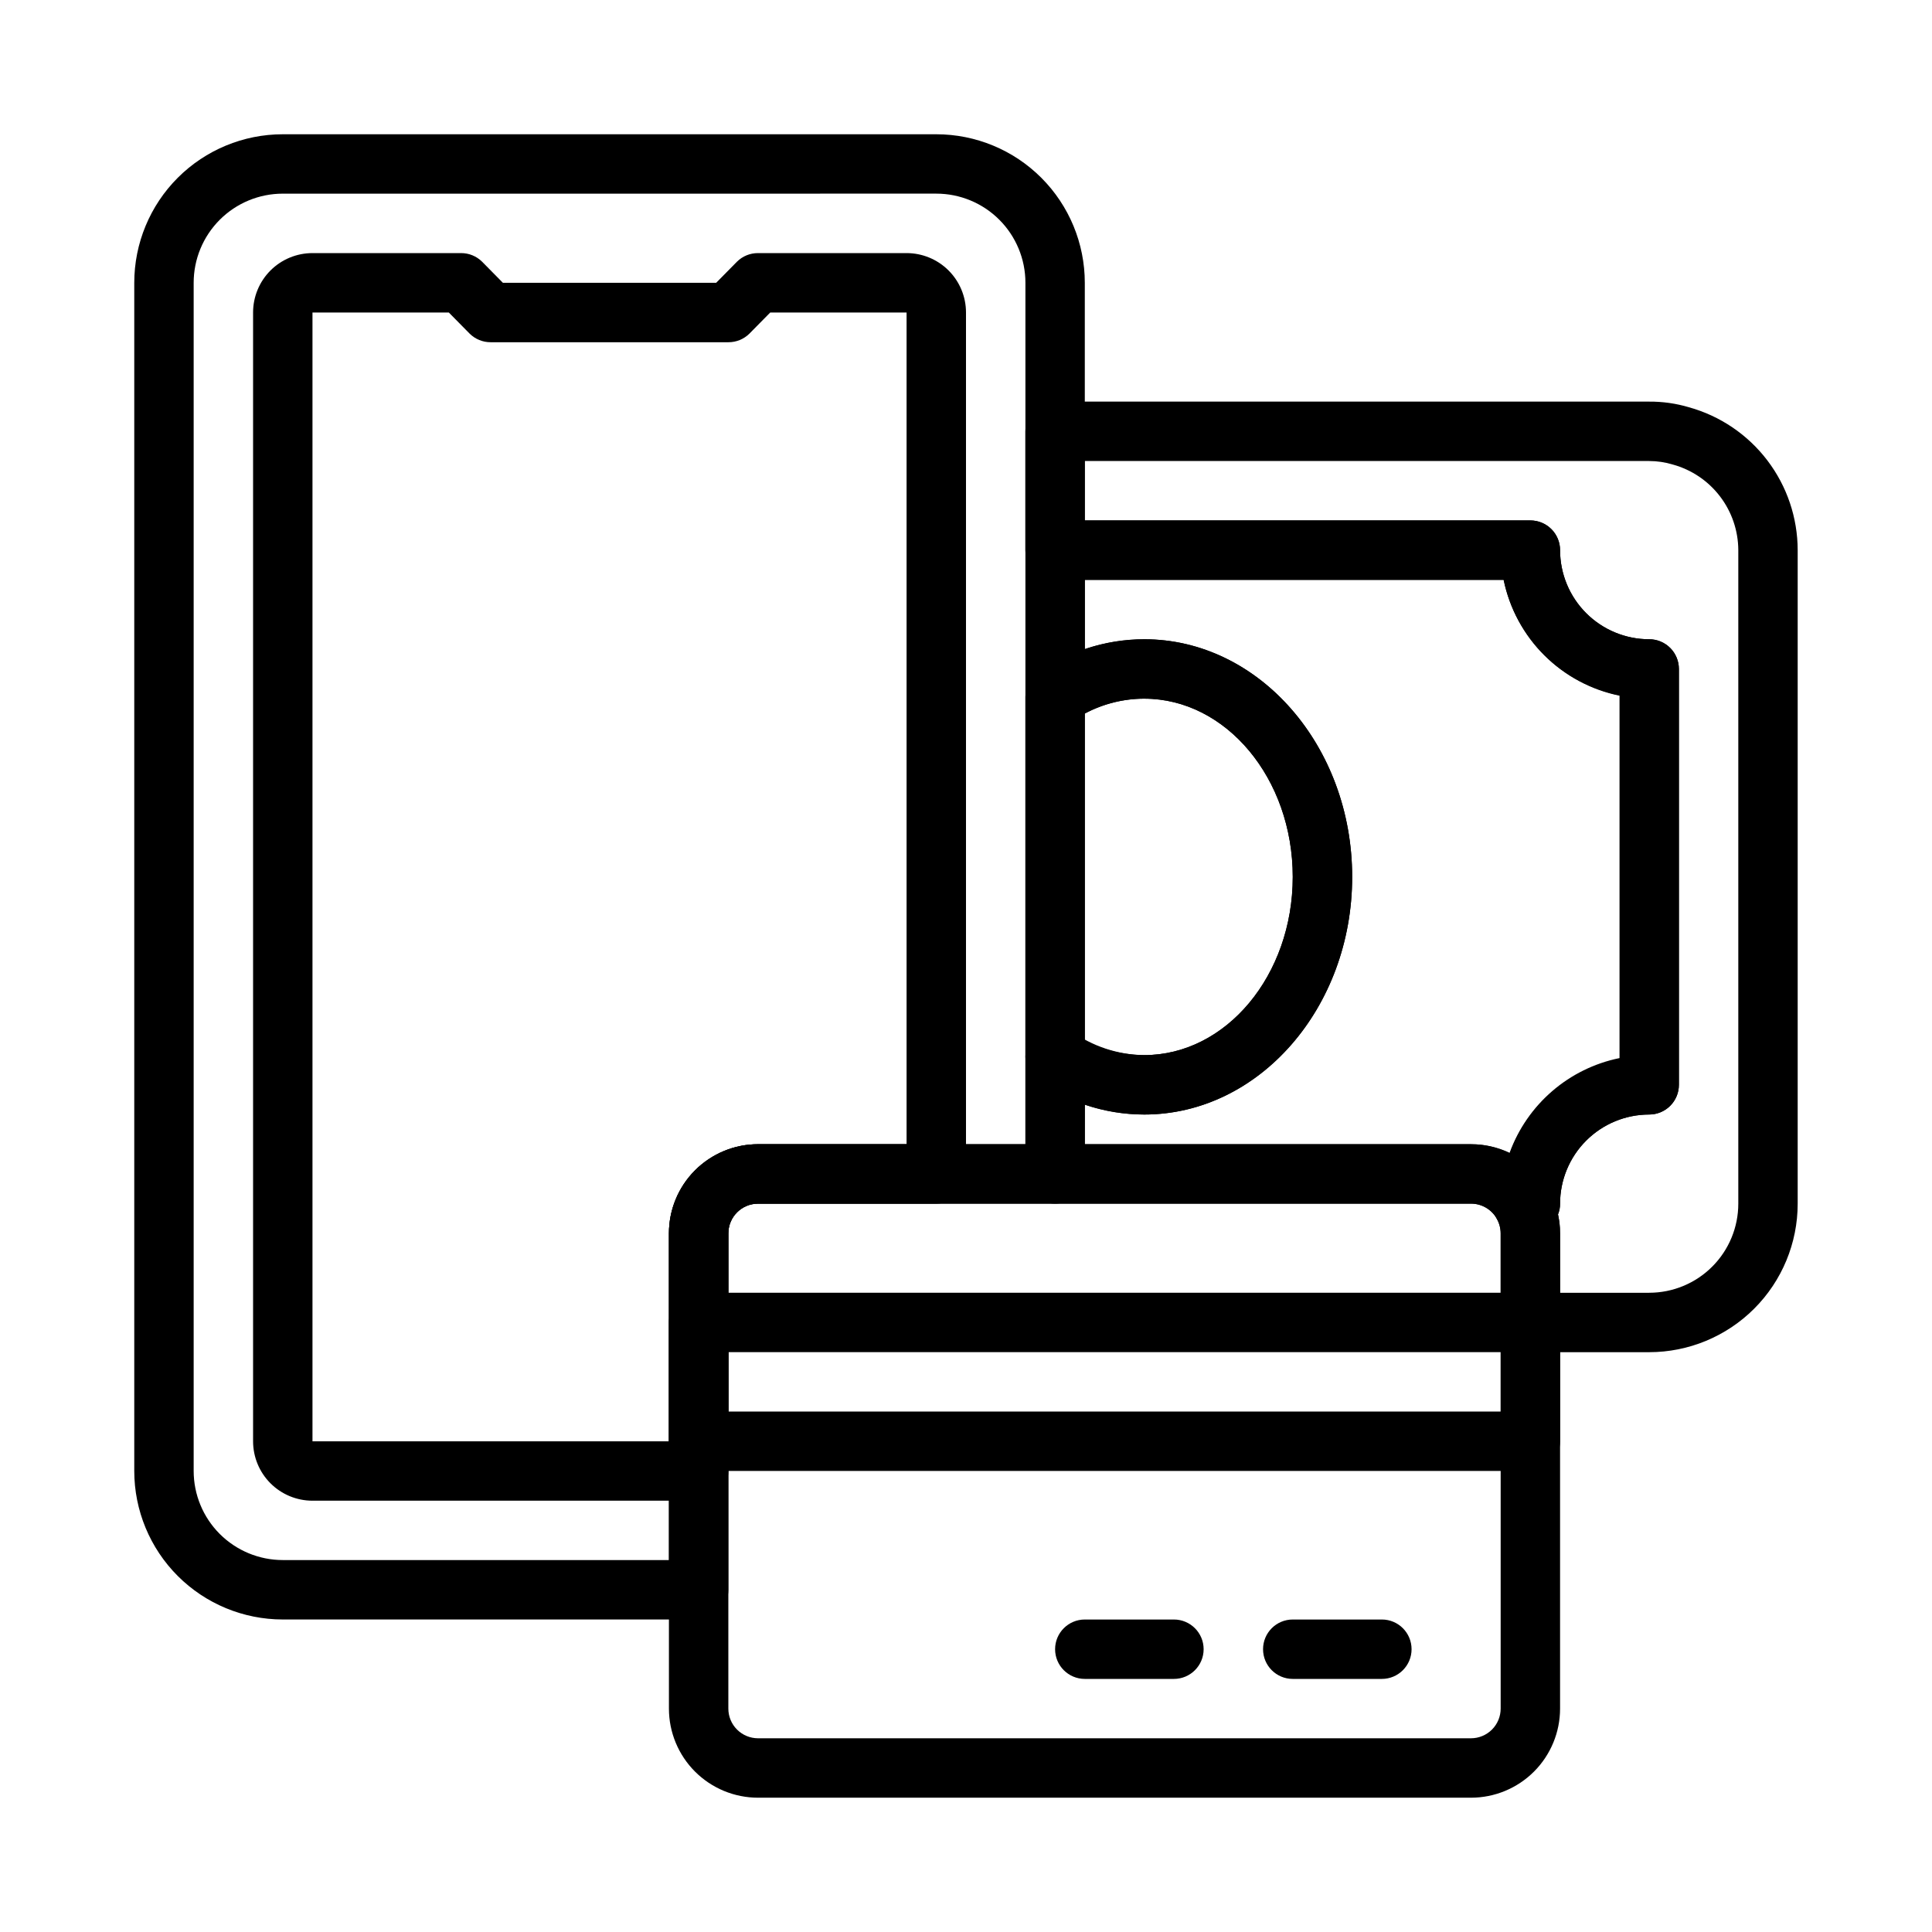
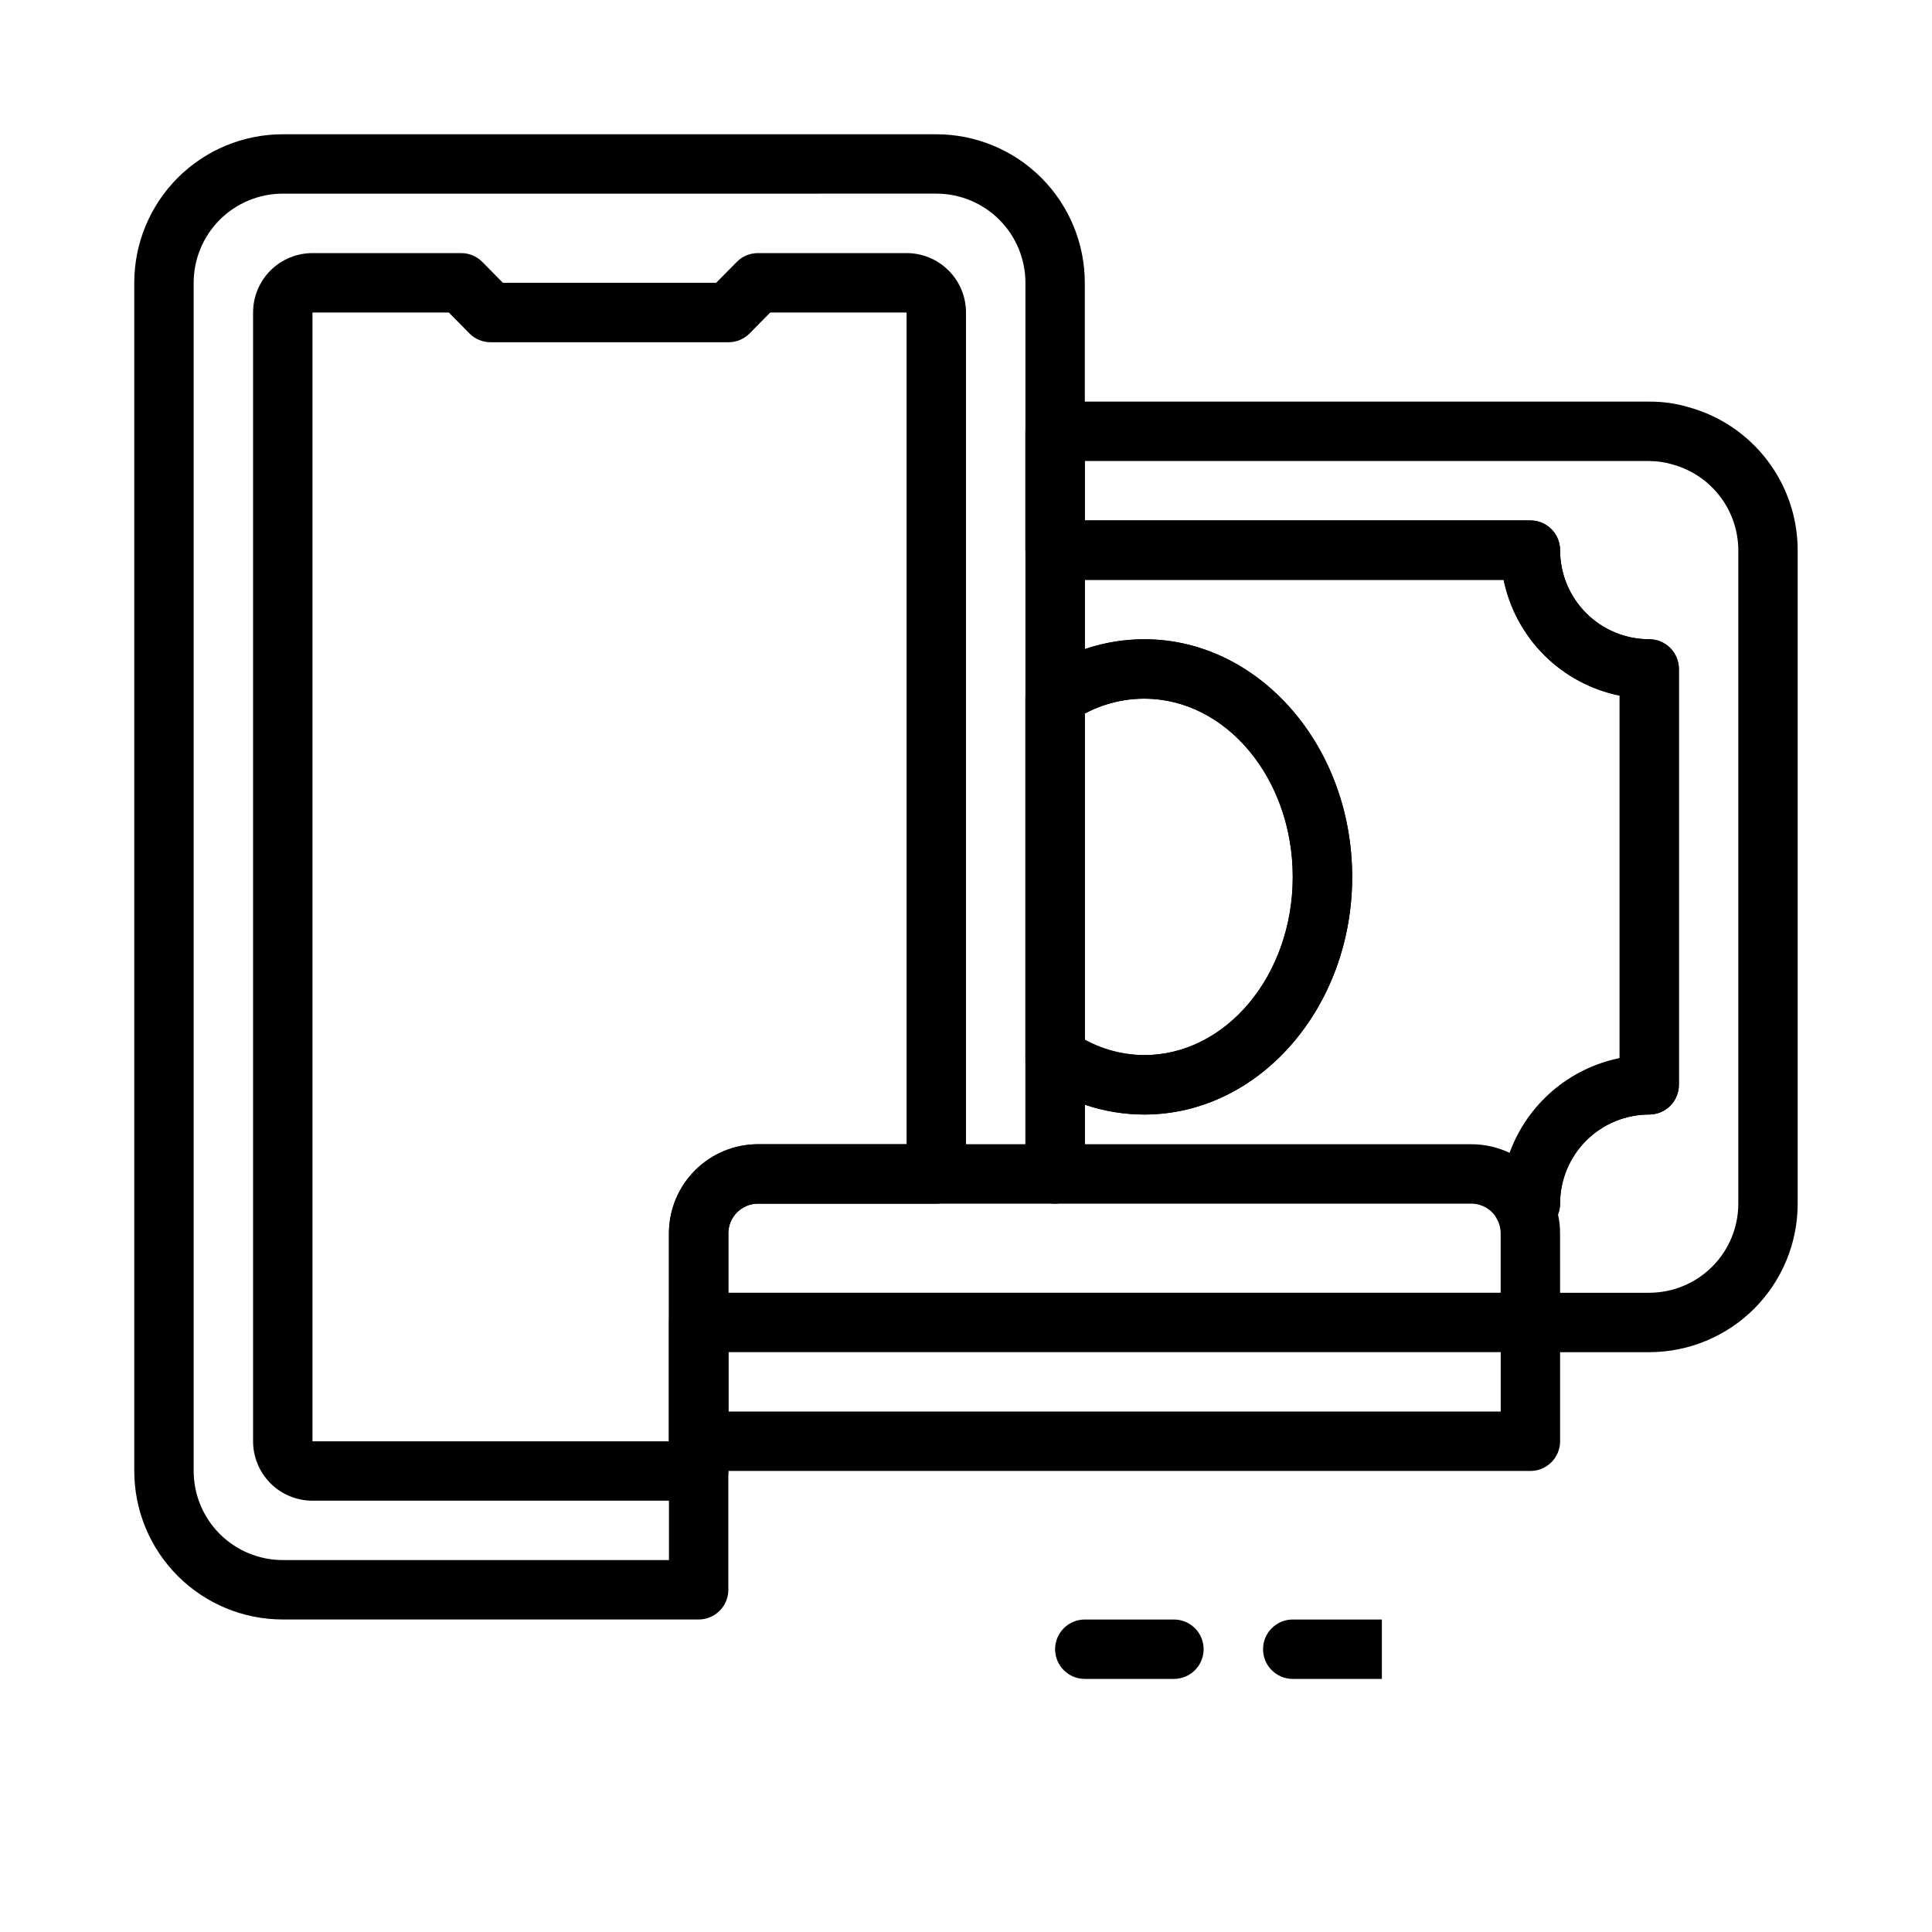
<svg xmlns="http://www.w3.org/2000/svg" fill="#000000" width="800px" height="800px" version="1.1" viewBox="144 144 512 512">
  <g>
    <path d="m329.15 573.18h-110.21c-10.438 0-20.449-4.148-27.832-11.527-7.379-7.383-11.527-17.395-11.527-27.832v-314.88c0-10.438 4.148-20.449 11.527-27.832 7.383-7.379 17.395-11.527 27.832-11.527h173.18c10.441 0 20.453 4.148 27.832 11.527 7.383 7.383 11.531 17.395 11.531 27.832v236.16c0 2.09-0.832 4.09-2.309 5.566-1.477 1.477-3.477 2.309-5.566 2.309h-78.719c-4.348 0-7.871 3.523-7.871 7.871v94.465c0 2.086-0.832 4.09-2.309 5.566-1.473 1.477-3.477 2.305-5.566 2.305zm-110.21-377.86c-6.262 0-12.27 2.488-16.699 6.918-4.43 4.43-6.918 10.438-6.918 16.699v314.88c0 6.262 2.488 12.27 6.918 16.699 4.43 4.426 10.438 6.914 16.699 6.914h102.34v-86.59c0-6.266 2.488-12.27 6.918-16.699 4.43-4.43 10.438-6.918 16.699-6.918h70.848v-228.29c0-6.262-2.488-12.27-6.918-16.699-4.426-4.43-10.434-6.918-16.699-6.918z" />
    <path d="m329.15 541.7h-102.34c-4.176 0-8.18-1.66-11.133-4.613-2.949-2.949-4.609-6.957-4.609-11.133v-299.14c0-4.176 1.66-8.18 4.609-11.133 2.953-2.949 6.957-4.609 11.133-4.609h39.363c2.09-0.012 4.102 0.809 5.586 2.281l5.512 5.59h56.52l5.512-5.59c1.484-1.473 3.496-2.293 5.59-2.281h39.359c4.176 0 8.18 1.66 11.133 4.609 2.953 2.953 4.613 6.957 4.613 11.133v228.29c0 2.09-0.832 4.09-2.309 5.566-1.477 1.477-3.477 2.309-5.566 2.309h-47.23c-4.348 0-7.871 3.523-7.871 7.871v62.977c0 2.086-0.832 4.09-2.309 5.566-1.473 1.477-3.477 2.305-5.566 2.305zm-102.34-314.88v299.14h94.465v-55.102c0-6.266 2.488-12.27 6.918-16.699 4.43-4.43 10.438-6.918 16.699-6.918h39.359v-220.42h-36.133l-5.512 5.59h0.004c-1.488 1.473-3.5 2.297-5.59 2.285h-62.977c-2.094 0.012-4.106-0.812-5.59-2.285l-5.512-5.59z" />
    <path d="m581.05 502.34h-31.488c-4.348 0-7.871-3.527-7.871-7.875v-23.613c-0.004-1.352-0.355-2.684-1.023-3.859-1.406-2.434-1.406-5.434 0-7.871 0.434-0.676 0.938-1.309 1.496-1.891 1.219-8.043 4.902-15.508 10.543-21.375 5.637-5.863 12.953-9.836 20.945-11.371v-96.117c-7.652-1.461-14.695-5.156-20.246-10.621-5.551-5.465-9.352-12.453-10.93-20.078h-118.87c-4.348 0-7.871-3.527-7.871-7.875v-31.488c0-4.348 3.523-7.871 7.871-7.871h157.44c3.57-0.027 7.125 0.477 10.551 1.496 8.273 2.301 15.57 7.25 20.773 14.086 5.203 6.836 8.023 15.188 8.035 23.777v173.19c0 10.438-4.144 20.449-11.527 27.828-7.383 7.383-17.395 11.531-27.832 11.531zm-23.617-15.742h23.617v-0.004c6.266 0 12.27-2.488 16.699-6.918 4.43-4.426 6.918-10.434 6.918-16.695v-173.19c-0.02-5.148-1.723-10.152-4.852-14.246-3.125-4.094-7.504-7.051-12.469-8.426-2.039-0.621-4.164-0.938-6.297-0.941h-149.57v15.742h118.08c2.09 0 4.09 0.828 5.566 2.305 1.477 1.477 2.305 3.481 2.305 5.566 0 6.266 2.488 12.27 6.918 16.699 4.43 4.43 10.438 6.918 16.699 6.918 2.09 0 4.09 0.828 5.566 2.305 1.477 1.477 2.305 3.481 2.305 5.566v110.21c0 2.086-0.828 4.09-2.305 5.566-1.477 1.473-3.477 2.305-5.566 2.305-6.262 0-12.27 2.488-16.699 6.918-4.43 4.426-6.918 10.434-6.918 16.699 0.023 0.973-0.164 1.938-0.551 2.832 0.379 1.652 0.562 3.344 0.551 5.039z" />
    <path d="m447.23 439.36c-10.004-0.043-19.77-3.086-28.023-8.738-2.172-1.465-3.469-3.914-3.465-6.535v-95.406c-0.004-2.621 1.293-5.07 3.465-6.535 8.254-5.652 18.02-8.695 28.023-8.738 30.387 0 55.105 28.262 55.105 62.977 0 34.715-24.719 62.977-55.105 62.977zm-15.742-19.68c4.848 2.578 10.25 3.93 15.742 3.934 21.727 0 39.359-21.176 39.359-47.23 0-26.055-17.633-47.23-39.359-47.23v-0.004c-5.492 0.008-10.895 1.359-15.742 3.938z" />
    <path d="m549.57 470.85h-2.125c-2.797-0.02-5.371-1.516-6.769-3.938-1.41-2.445-4.023-3.945-6.848-3.934h-110.21c-4.348 0-7.871-3.527-7.871-7.875v-31.016c0.008-2.902 1.613-5.562 4.172-6.926 2.438-1.406 5.438-1.406 7.871 0 5.652 4.121 12.449 6.379 19.445 6.453 21.727 0 39.359-21.176 39.359-47.23 0-26.055-17.633-47.23-39.359-47.23v-0.004c-6.871 0.012-13.574 2.129-19.207 6.062-2.363 1.531-5.367 1.68-7.871 0.395-2.562-1.363-4.164-4.027-4.172-6.926v-38.891c0-4.348 3.523-7.871 7.871-7.871h125.71c2.09 0 4.09 0.828 5.566 2.305 1.477 1.477 2.305 3.481 2.305 5.566 0 6.266 2.488 12.27 6.918 16.699 4.43 4.43 10.438 6.918 16.699 6.918 2.09 0 4.09 0.828 5.566 2.305 1.477 1.477 2.305 3.481 2.305 5.566v110.21c0 2.086-0.828 4.09-2.305 5.566-1.477 1.473-3.477 2.305-5.566 2.305-6.262 0-12.27 2.488-16.699 6.918-4.43 4.426-6.918 10.434-6.918 16.699 0 2.086-0.828 4.09-2.305 5.566-1.477 1.473-3.477 2.305-5.566 2.305zm-118.08-23.617h102.34c3.539-0.016 7.035 0.766 10.23 2.281 4.684-12.863 15.711-22.375 29.129-25.109v-96.039c-7.566-1.543-14.508-5.277-19.969-10.734-5.457-5.461-9.191-12.402-10.734-19.965h-110.99v18.344-0.004c5.066-1.727 10.387-2.606 15.742-2.598 30.387 0 55.105 28.262 55.105 62.977 0 34.715-24.719 62.977-55.105 62.977-5.356 0.008-10.676-0.871-15.742-2.598z" />
-     <path d="m533.82 620.41h-188.93c-6.262 0-12.27-2.488-16.699-6.914-4.43-4.43-6.918-10.438-6.918-16.699v-125.95c0-6.266 2.488-12.27 6.918-16.699 4.43-4.43 10.438-6.918 16.699-6.918h188.93c8.414 0.023 16.18 4.519 20.387 11.809 2.125 3.57 3.238 7.652 3.227 11.809v125.95c0 6.262-2.488 12.27-6.914 16.699-4.43 4.426-10.438 6.914-16.699 6.914zm-188.93-157.44c-4.348 0-7.871 3.523-7.871 7.871v125.95c0 2.086 0.828 4.09 2.305 5.566 1.477 1.473 3.477 2.305 5.566 2.305h188.93c2.086 0 4.09-0.832 5.566-2.305 1.477-1.477 2.305-3.481 2.305-5.566v-125.95c-0.004-1.352-0.355-2.684-1.023-3.859-1.391-2.473-4.008-4.008-6.848-4.012z" />
    <path d="m549.57 533.82h-220.42c-4.348 0-7.871-3.527-7.871-7.875v-31.488c0-4.348 3.523-7.871 7.871-7.871h220.42c2.09 0 4.09 0.832 5.566 2.305 1.477 1.477 2.305 3.481 2.305 5.566v31.488c0 2.09-0.828 4.09-2.305 5.566-1.477 1.477-3.477 2.309-5.566 2.309zm-212.54-15.746h204.67v-15.742h-204.67z" />
    <path d="m455.1 588.93h-23.613c-4.348 0-7.875-3.523-7.875-7.871 0-4.348 3.527-7.871 7.875-7.871h23.617-0.004c4.348 0 7.875 3.523 7.875 7.871 0 4.348-3.527 7.871-7.875 7.871z" />
-     <path d="m510.21 588.93h-23.617c-4.348 0-7.871-3.523-7.871-7.871 0-4.348 3.523-7.871 7.871-7.871h23.617c4.348 0 7.871 3.523 7.871 7.871 0 4.348-3.523 7.871-7.871 7.871z" />
+     <path d="m510.21 588.93h-23.617c-4.348 0-7.871-3.523-7.871-7.871 0-4.348 3.523-7.871 7.871-7.871h23.617z" />
  </g>
</svg>